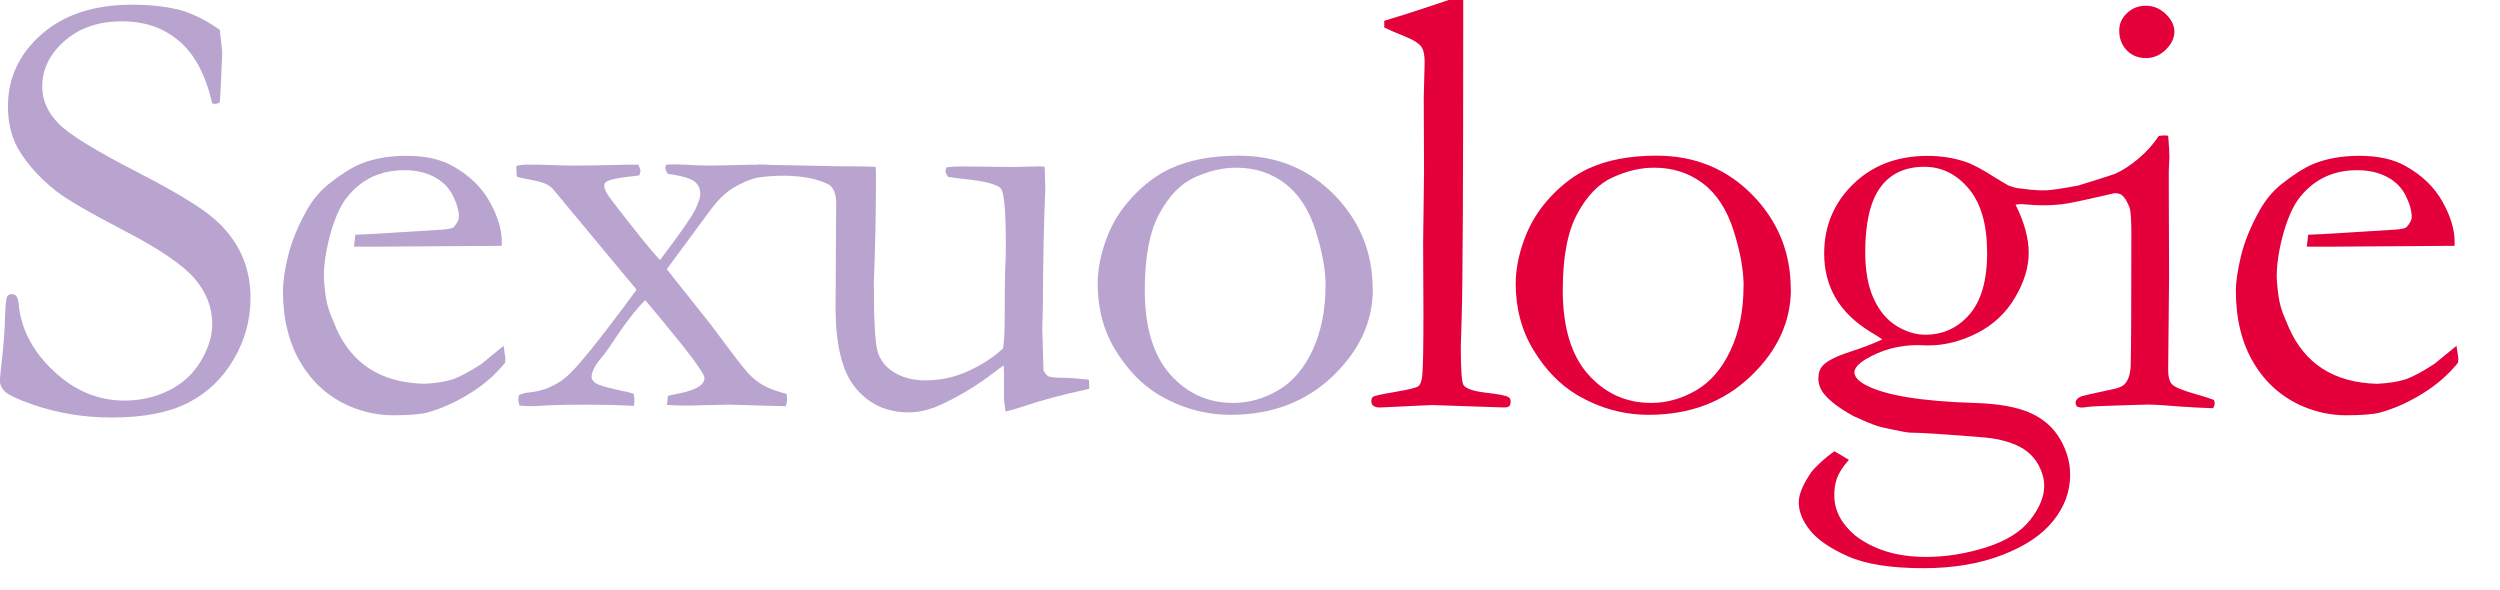
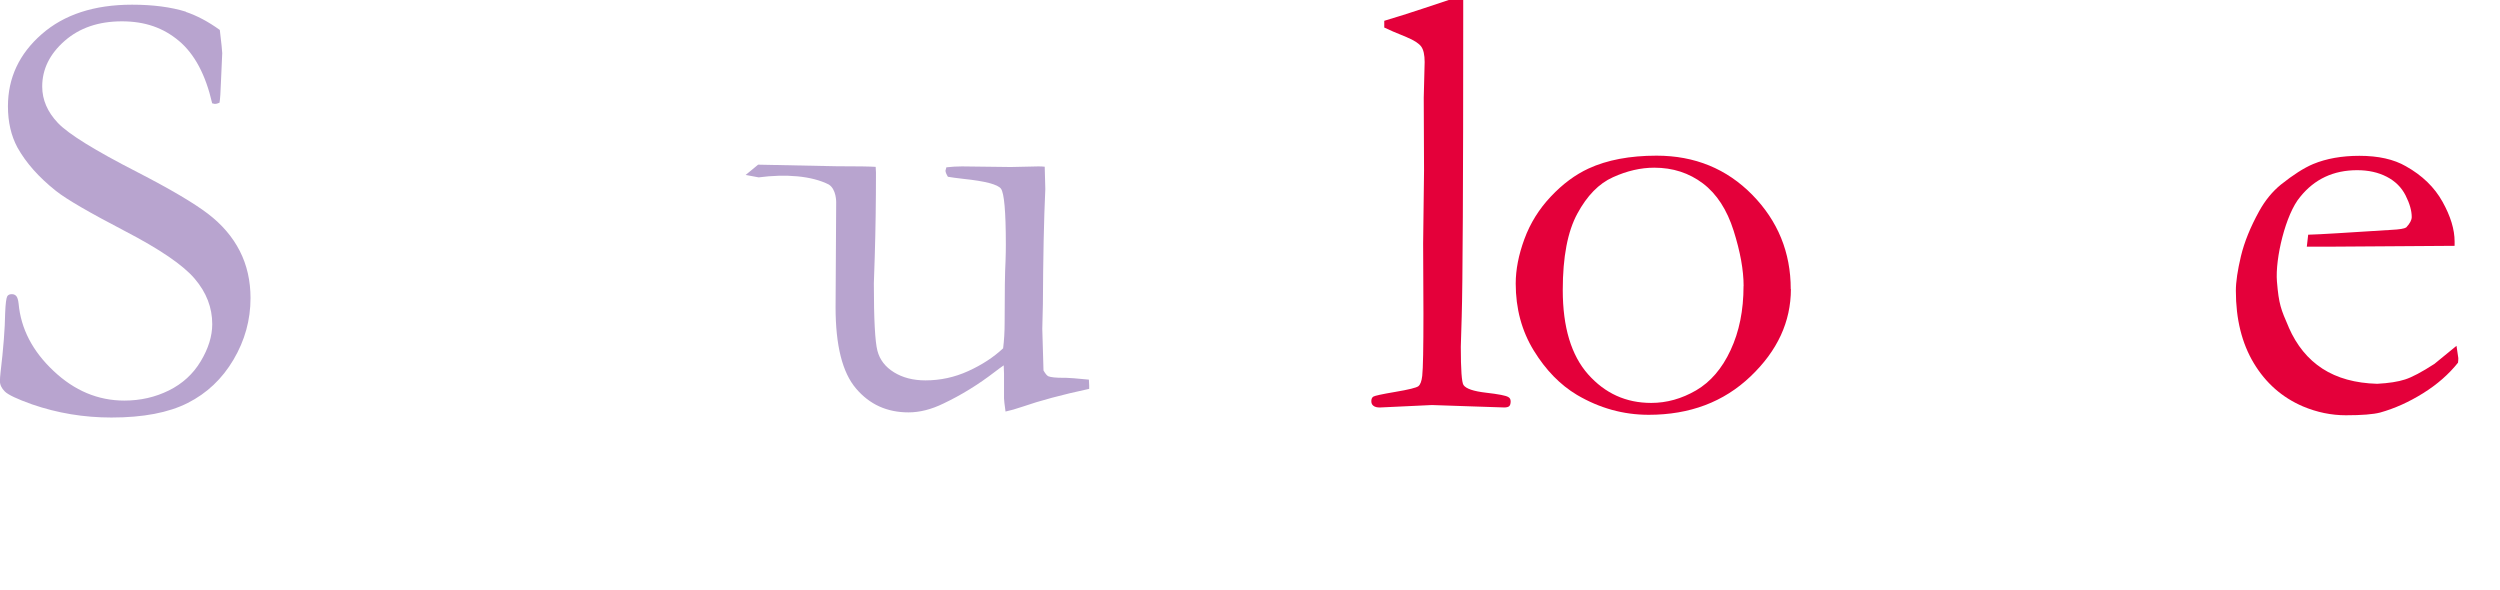
<svg xmlns="http://www.w3.org/2000/svg" id="Ebene_2" data-name="Ebene 2" viewBox="0 0 330.52 77.95">
  <defs>
    <style>
      .cls-1 {
        fill: #b8a4cf;
      }

      .cls-1, .cls-2, .cls-3 {
        stroke-width: 0px;
      }

      .cls-2 {
        fill: none;
      }

      .cls-4 {
        clip-path: url(#clippath);
      }

      .cls-3 {
        fill: #e4003a;
      }
    </style>
    <clipPath id="clippath">
      <rect class="cls-2" width="330.52" height="77.95" />
    </clipPath>
  </defs>
  <g id="Ebene_1-2" data-name="Ebene 1">
    <g class="cls-4">
      <path class="cls-1" d="M100.3,23.45c3.56-.47,7.01-.21,9.28.95,1.01.64.97,2.34.97,2.34,0,0-.08,13.6-.08,13.87,0,5.07.9,8.65,2.71,10.76,1.78,2.1,4.09,3.15,6.93,3.15,1.49,0,3.02-.39,4.62-1.17,2.38-1.13,4.63-2.52,6.76-4.16.46-.35.86-.65,1.21-.89.03.59.04.96.04,1.09v3.28c0,.22.07.8.2,1.74.62-.13,1.38-.35,2.27-.65,2.24-.78,5.17-1.57,8.79-2.35v-.45c0-.16-.01-.42-.04-.77-1.65-.16-2.65-.24-3-.24h-.37c-1,0-1.66-.07-1.98-.2-.19-.08-.4-.34-.65-.77l-.16-5.5.08-3.28c.03-6.04.13-11.11.32-15.21l-.08-2.95c-.27-.03-.55-.04-.85-.04-.14,0-1.35.03-3.64.08l-6.44-.08c-.68,0-1.36.04-2.07.12l-.12.44c0,.19.11.46.32.81.43.08,1.12.17,2.07.28,2.86.3,4.51.73,4.94,1.29.43.57.65,3.03.65,7.4,0,.62-.01,1.35-.04,2.18-.08,1.4-.12,4.11-.12,8.13,0,1.24-.07,2.37-.2,3.4-1.27,1.19-2.81,2.19-4.61,3.01-1.8.82-3.69,1.23-5.66,1.23-1.62,0-3.01-.36-4.16-1.07-1.15-.71-1.88-1.66-2.19-2.85-.31-1.19-.47-4.15-.47-8.9,0-.3.04-1.5.12-3.6.11-3.56.16-7.24.16-11.04l-.04-.77c-.67-.05-2.4-.08-5.17-.08l-10.37-.21-1.65,1.36" />
-       <path class="cls-1" d="M181.48,38.22c0-4.85-1.7-9.01-5.08-12.46-3.39-3.45-7.61-5.18-12.66-5.18-3.54,0-6.54.57-8.99,1.7-1.76.81-3.42,2.04-4.98,3.7-1.57,1.66-2.74,3.53-3.5,5.62-.77,2.09-1.15,4.05-1.15,5.89,0,3.32.79,6.27,2.39,8.86,1.59,2.59,3.5,4.54,5.71,5.86,2.97,1.75,6.13,2.63,9.48,2.63,5.43,0,9.91-1.69,13.47-5.08,3.55-3.38,5.33-7.23,5.33-11.55M175.24,37.82c0,3.21-.57,6.03-1.7,8.47-1.14,2.44-2.66,4.21-4.56,5.32-1.91,1.11-3.89,1.66-5.94,1.66-3.33,0-6.11-1.26-8.34-3.78-2.23-2.52-3.35-6.23-3.35-11.14,0-4.37.64-7.74,1.93-10.11,1.29-2.37,2.85-3.98,4.71-4.81,1.85-.84,3.67-1.26,5.46-1.26,2.46,0,4.6.7,6.43,2.08,1.82,1.39,3.18,3.47,4.06,6.25.88,2.78,1.32,5.22,1.32,7.32" />
      <path class="cls-3" d="M186,4.93c.97.4,1.6.82,1.9,1.23.3.42.45,1.1.45,2.04l-.12,4.73.04,9.63-.12,9.63.04,9.3c0,4.5-.05,7.24-.16,8.21-.08.7-.25,1.15-.51,1.36-.26.2-1.27.45-3.04.75-1.77.3-2.74.51-2.92.63-.18.12-.26.33-.26.6,0,.25.08.44.24.58.22.19.54.27.97.25l6.8-.32,5.31.18c2.65.09,4.06.14,4.25.14.32,0,.55-.06.67-.18.12-.12.18-.33.18-.63,0-.27-.11-.46-.32-.57-.3-.19-1.27-.38-2.93-.57-1.66-.19-2.65-.53-2.98-1.01-.24-.35-.36-2.04-.36-5.06,0-.16.04-1.5.12-4.01.13-4.26.2-17.47.2-39.63V0h-1.91c-2.66.89-4.67,1.55-6.02,1.98-.92.27-1.76.53-2.51.77v.89c.54.27,1.54.7,3,1.29" />
      <path class="cls-3" d="M236.75,38.22c0-4.85-1.7-9.01-5.08-12.46-3.39-3.45-7.61-5.18-12.66-5.18-3.54,0-6.54.57-8.99,1.7-1.75.81-3.42,2.04-4.98,3.7-1.57,1.66-2.73,3.53-3.5,5.62-.77,2.09-1.15,4.05-1.15,5.89,0,3.32.8,6.27,2.39,8.86,1.59,2.59,3.5,4.54,5.71,5.86,2.97,1.75,6.13,2.63,9.48,2.63,5.43,0,9.92-1.69,13.47-5.08,3.55-3.38,5.33-7.23,5.33-11.55M230.51,37.82c0,3.21-.57,6.03-1.71,8.47-1.13,2.44-2.66,4.21-4.56,5.32-1.91,1.11-3.89,1.66-5.94,1.66-3.33,0-6.1-1.26-8.34-3.78-2.23-2.52-3.35-6.23-3.35-11.14,0-4.37.64-7.74,1.93-10.11,1.28-2.37,2.85-3.98,4.71-4.81,1.85-.84,3.67-1.26,5.46-1.26,2.46,0,4.6.7,6.43,2.08,1.83,1.39,3.18,3.47,4.06,6.25.88,2.78,1.32,5.22,1.32,7.32" />
-       <path class="cls-3" d="M281.19,6.67c.67.67,1.51,1.01,2.51,1.01s1.88-.37,2.63-1.11c.76-.74,1.14-1.53,1.14-2.37s-.38-1.62-1.14-2.35c-.76-.73-1.63-1.09-2.63-1.09s-1.8.32-2.49.97c-.69.65-1.03,1.41-1.03,2.3,0,1.08.34,1.96,1.01,2.63" />
-       <path class="cls-3" d="M292.81,53.35c0-.13-.04-.29-.12-.48-.54-.21-1.35-.47-2.43-.77-1.73-.49-2.77-.92-3.12-1.31-.35-.39-.51-1.09-.49-2.08l.12-12.33-.04-11.65v-2.14c.05-1.08.08-1.68.08-1.82,0-.59-.05-1.54-.16-2.83l-.48-.04c-.19,0-.45.03-.77.08-.73,1.11-1.63,2.11-2.69,3-1.07.89-2.09,1.56-3.06,1.99-.14.08-4.41,1.43-4.93,1.57-.32.03-2.17.45-4,.61-1.77.09-3.06-.19-3.71-.24-.54-.03-1.03-.25-1.46-.38-.19-.08-.82-.46-1.9-1.13-1.7-1.08-2.98-1.75-3.85-2.02-1.51-.51-3.17-.77-4.98-.77-4,0-7.27,1.25-9.82,3.74-2.55,2.49-3.83,5.55-3.83,9.16,0,4.4,2.01,7.83,6.03,10.31.76.46,1.31.81,1.66,1.05-1.14.54-2.58,1.09-4.33,1.66-1.76.57-2.93,1.16-3.52,1.78-.41.43-.61,1-.61,1.7,0,.78.27,1.5.81,2.14.54.65,1.65,1.67,3.84,2.86,1.68.77,2.55,1.12,3.25,1.34.7.22,3.3.72,3.3.72.52.09.83.14,1.28.14,1.03,0,3.81.17,8.35.53,1.59.11,2.82.28,3.68.53,1.22.32,2.19.76,2.94,1.31.74.55,1.33,1.25,1.76,2.1.43.85.65,1.7.65,2.57,0,1.4-.61,2.89-1.84,4.47-1.23,1.58-3.17,2.79-5.83,3.64-2.66.85-5.33,1.27-8,1.27-3.75,0-6.86-.94-9.32-2.83-1.84-1.56-2.75-3.32-2.76-5.26,0-1.55.23-2.84,1.93-4.75l-1.91-1.13c-1.29.88-2.71,2.25-3.1,2.82-1.08,1.58-1.62,2.89-1.62,3.94,0,1.21.49,2.44,1.48,3.68.98,1.24,2.65,2.39,5,3.44,2.35,1.05,5.68,1.58,10,1.58,3.92,0,7.39-.58,10.41-1.74,3.02-1.16,5.28-2.67,6.76-4.53,1.49-1.86,2.23-3.88,2.23-6.07,0-1.62-.44-3.19-1.32-4.71-.88-1.52-2.18-2.68-3.91-3.46-1.73-.78-4.15-1.23-7.25-1.33-7.16-.21-12.02-1.01-14.58-2.39-.97-.54-1.46-1.09-1.46-1.66s.5-1.12,1.5-1.74c2.08-1.24,4.36-1.86,6.84-1.86.76.03,1.22.04,1.38.04,2.19,0,4.35-.54,6.48-1.62,2.13-1.08,3.81-2.64,5.02-4.69,1.22-2.05,1.82-4.03,1.82-5.95s-.58-4.03-1.74-6.35c.38-.05.64-.08.77-.08.2,0,2.64.34,5.31.03,1.72-.2,5.75-1.2,7.02-1.47.43.02.74.09.9.21.58.42.93,1.36,1.07,1.68.16.46.24,1.62.24,3.47,0,9.29-.03,14.97-.08,17.04,0,1.24-.23,2.14-.69,2.71-.27.38-.84.65-1.7.81-2.65.57-4.02.88-4.13.93-.51.22-.77.51-.77.89,0,.13.07.3.2.49.3.08.51.12.65.12.76-.11,1.54-.18,2.35-.2,3.97-.14,6.13-.2,6.48-.2.73,0,2.21.1,4.45.28,1.65.11,3,.17,4.05.2.13-.24.2-.45.2-.61M262.72,33.37c0,3.67-.78,6.4-2.33,8.19-1.55,1.79-3.5,2.69-5.85,2.69-1.3,0-2.58-.4-3.85-1.19-1.27-.8-2.27-2.01-3-3.64-.73-1.63-1.09-3.66-1.09-6.09,0-3.86.66-6.7,1.98-8.53,1.32-1.83,3.27-2.75,5.83-2.75,2.29,0,4.25.96,5.87,2.89,1.62,1.93,2.43,4.74,2.43,8.43" />
      <path class="cls-1" d="M24.59,1.55c-2-.62-4.37-.93-7.13-.93-5,0-8.98,1.3-11.95,3.9C2.54,7.12,1.05,10.3,1.05,14.05c0,2.08.42,3.9,1.26,5.46,1.13,2.02,2.83,3.94,5.1,5.74,1.4,1.11,4.43,2.86,9.07,5.28,4.64,2.41,7.74,4.52,9.27,6.33,1.54,1.81,2.31,3.8,2.31,5.99,0,1.59-.51,3.23-1.52,4.91-1.01,1.69-2.42,2.97-4.21,3.86-1.8.89-3.76,1.34-5.89,1.34-3.48,0-6.6-1.31-9.36-3.92-2.78-2.61-4.32-5.58-4.62-8.9-.05-.48-.16-.82-.3-.99-.15-.17-.34-.26-.59-.26-.3,0-.5.09-.61.28-.13.22-.23.96-.28,2.23-.03,2.05-.23,4.66-.61,7.85-.05.46-.08.84-.08,1.13,0,.49.22.95.65,1.38.43.43,1.63,1,3.6,1.7,3.35,1.16,6.85,1.74,10.49,1.74,4.19,0,7.55-.64,10.08-1.92,2.54-1.28,4.56-3.19,6.06-5.73,1.5-2.54,2.25-5.25,2.25-8.14,0-2.29-.47-4.37-1.42-6.23-.95-1.86-2.35-3.5-4.21-4.92-1.86-1.42-4.95-3.24-9.27-5.47-5.67-2.9-9.19-5.08-10.57-6.54-1.38-1.46-2.07-3.06-2.07-4.81,0-2.29.99-4.3,2.96-6.03,1.97-1.73,4.5-2.59,7.57-2.59s5.49.86,7.55,2.59c2.06,1.73,3.53,4.48,4.39,8.25l.36.08c.16,0,.36-.05.61-.16.08-.43.15-1.41.2-2.95l.16-3.6c0-.27-.11-1.29-.32-3.07-1.54-1.11-3.04-1.9-4.5-2.39" />
-       <path class="cls-1" d="M44.41,43.27c-1.04-2.39-1.31-3.03-1.56-6.05s1.14-8.93,3.08-11.2c1.89-2.35,4.4-3.52,7.53-3.52,1.49,0,2.79.29,3.91.87,1.12.58,1.95,1.4,2.49,2.47.54,1.07.81,2.02.81,2.85,0,.4-.24.86-.73,1.38-.24.16-.9.27-1.99.32-6.05.38-9.2.59-10.97.64l-.18,1.58c.36-.01-.14,0,.22,0h3.08s16.24-.11,16.24-.11v-.57c0-1.59-.53-3.34-1.6-5.26-1.07-1.92-2.68-3.48-4.84-4.69-1.59-.92-3.64-1.38-6.16-1.38-2.32,0-4.36.36-6.12,1.09-1.21.51-2.63,1.42-4.25,2.71-1.13.92-2.09,2.09-2.88,3.52-1.16,2.1-1.96,4.08-2.41,5.95-.45,1.86-.67,3.38-.67,4.57,0,3.75.79,6.94,2.37,9.57,1.58,2.63,3.75,4.54,6.5,5.72,1.86.78,3.75,1.17,5.67,1.17,2.11,0,3.62-.12,4.54-.36,1.92-.54,3.81-1.39,5.67-2.55,1.86-1.16,3.4-2.51,4.62-4.04.03-.22.04-.42.04-.61l-.24-1.62-2.92,2.39c-1.67,1.08-2.97,1.77-3.89,2.06-.92.3-2.15.49-3.69.57-2.89-.08-5.3-.75-7.23-2-1.93-1.25-3.42-3.08-4.45-5.46" />
      <path class="cls-3" d="M302.59,43.27c-1.04-2.39-1.31-3.03-1.56-6.05-.25-3.01,1.14-8.93,3.08-11.2,1.89-2.35,4.4-3.52,7.53-3.52,1.48,0,2.79.29,3.91.87,1.12.58,1.95,1.4,2.49,2.47.54,1.07.81,2.02.81,2.85,0,.4-.24.86-.73,1.38-.24.16-.9.27-1.98.32-6.05.38-9.2.59-10.98.64l-.18,1.58c.36-.01-.14,0,.22,0h3.08s16.24-.11,16.24-.11v-.57c0-1.59-.53-3.34-1.6-5.26-1.07-1.92-2.68-3.48-4.84-4.69-1.59-.92-3.64-1.38-6.15-1.38-2.32,0-4.36.36-6.12,1.09-1.21.51-2.63,1.42-4.25,2.71-1.13.92-2.09,2.09-2.88,3.52-1.16,2.1-1.96,4.08-2.41,5.95-.44,1.86-.67,3.38-.67,4.57,0,3.75.79,6.94,2.37,9.57,1.58,2.63,3.75,4.54,6.5,5.72,1.86.78,3.75,1.17,5.67,1.17,2.11,0,3.62-.12,4.54-.36,1.92-.54,3.81-1.39,5.67-2.55,1.86-1.16,3.4-2.51,4.62-4.04.03-.22.04-.42.04-.61l-.24-1.62-2.92,2.39c-1.67,1.08-2.97,1.77-3.89,2.06-.92.3-2.15.49-3.68.57-2.89-.08-5.3-.75-7.23-2-1.93-1.25-3.42-3.08-4.46-5.46" />
-       <path class="cls-1" d="M70.71,23.89c.73.14,1.31.32,1.74.57.24.16.44.32.61.48l5.71,6.87,5.39,6.49c-4.81,6.55-7.92,10.4-9.32,11.56-1.4,1.16-3.01,1.83-4.82,2.02-.57.05-1.04.17-1.42.36l-.08.53c0,.19.05.47.16.85.7.05,1.21.08,1.54.08.27,0,.96-.03,2.09-.1,1.12-.07,2.92-.1,5.41-.1,1.97,0,4,.05,6.08.16.05-.36.08-.62.08-.79,0-.19-.04-.47-.12-.83-.43-.13-1.17-.31-2.23-.52-1.57-.35-2.51-.65-2.83-.9-.32-.25-.49-.5-.49-.74,0-.72.46-1.62,1.38-2.68.49-.59,1.13-1.5,1.92-2.71,1.39-2.08,2.65-3.68,3.8-4.81l2.36,2.84c3.64,4.39,5.47,6.87,5.47,7.47,0,.35-.18.67-.53.97-.6.46-1.59.82-2.97,1.09-.49.11-.94.2-1.34.28l-.12,1.21c.92.05,1.69.08,2.31.08.68,0,1.38-.01,2.11-.04,2.33-.05,3.63-.08,3.9-.08,4.44.13,6.9.2,7.39.2.11-.32.16-.58.16-.77,0-.24-.01-.53-.04-.85-1.35-.35-2.38-.73-3.09-1.13-.71-.4-1.36-.93-1.97-1.57-.61-.65-2.26-2.79-4.95-6.43l-5.85-7.36,5.72-7.75c1-1.36,2.01-2.35,3.04-2.98,1.38-.84,2.79-1.37,4.25-1.59.62-.11,1.78-1.28,1.43-1.44l-2.16-.06c-.76,0-1.86.02-3.32.06-1.46.04-2.49.06-3.08.06-1.16,0-2.32-.04-3.48-.12-.68-.03-1.15-.04-1.42-.04l-1.05.04-.12.4c0,.22.11.49.32.81,1.89.27,3.08.62,3.57,1.04.49.42.73.94.73,1.57,0,.54-.25,1.3-.74,2.26-.49.96-2.02,3.14-4.58,6.53-1.13-1.18-3.26-3.83-6.41-7.92-.65-.85-.97-1.49-.97-1.92,0-.22.11-.4.32-.53.51-.3,1.75-.55,3.71-.74l.6-.08c.11-.24.16-.43.16-.57,0-.19-.1-.47-.28-.85h-.97c-.27,0-1,.01-2.19.04-1.92.05-3.81.08-5.67.08-.59,0-2.05-.04-4.37-.12h-1.5c-.51,0-.99.05-1.42.17v.54c0,.25.03.55.08.91.46.11,1.24.27,2.35.49" />
    </g>
  </g>
</svg>